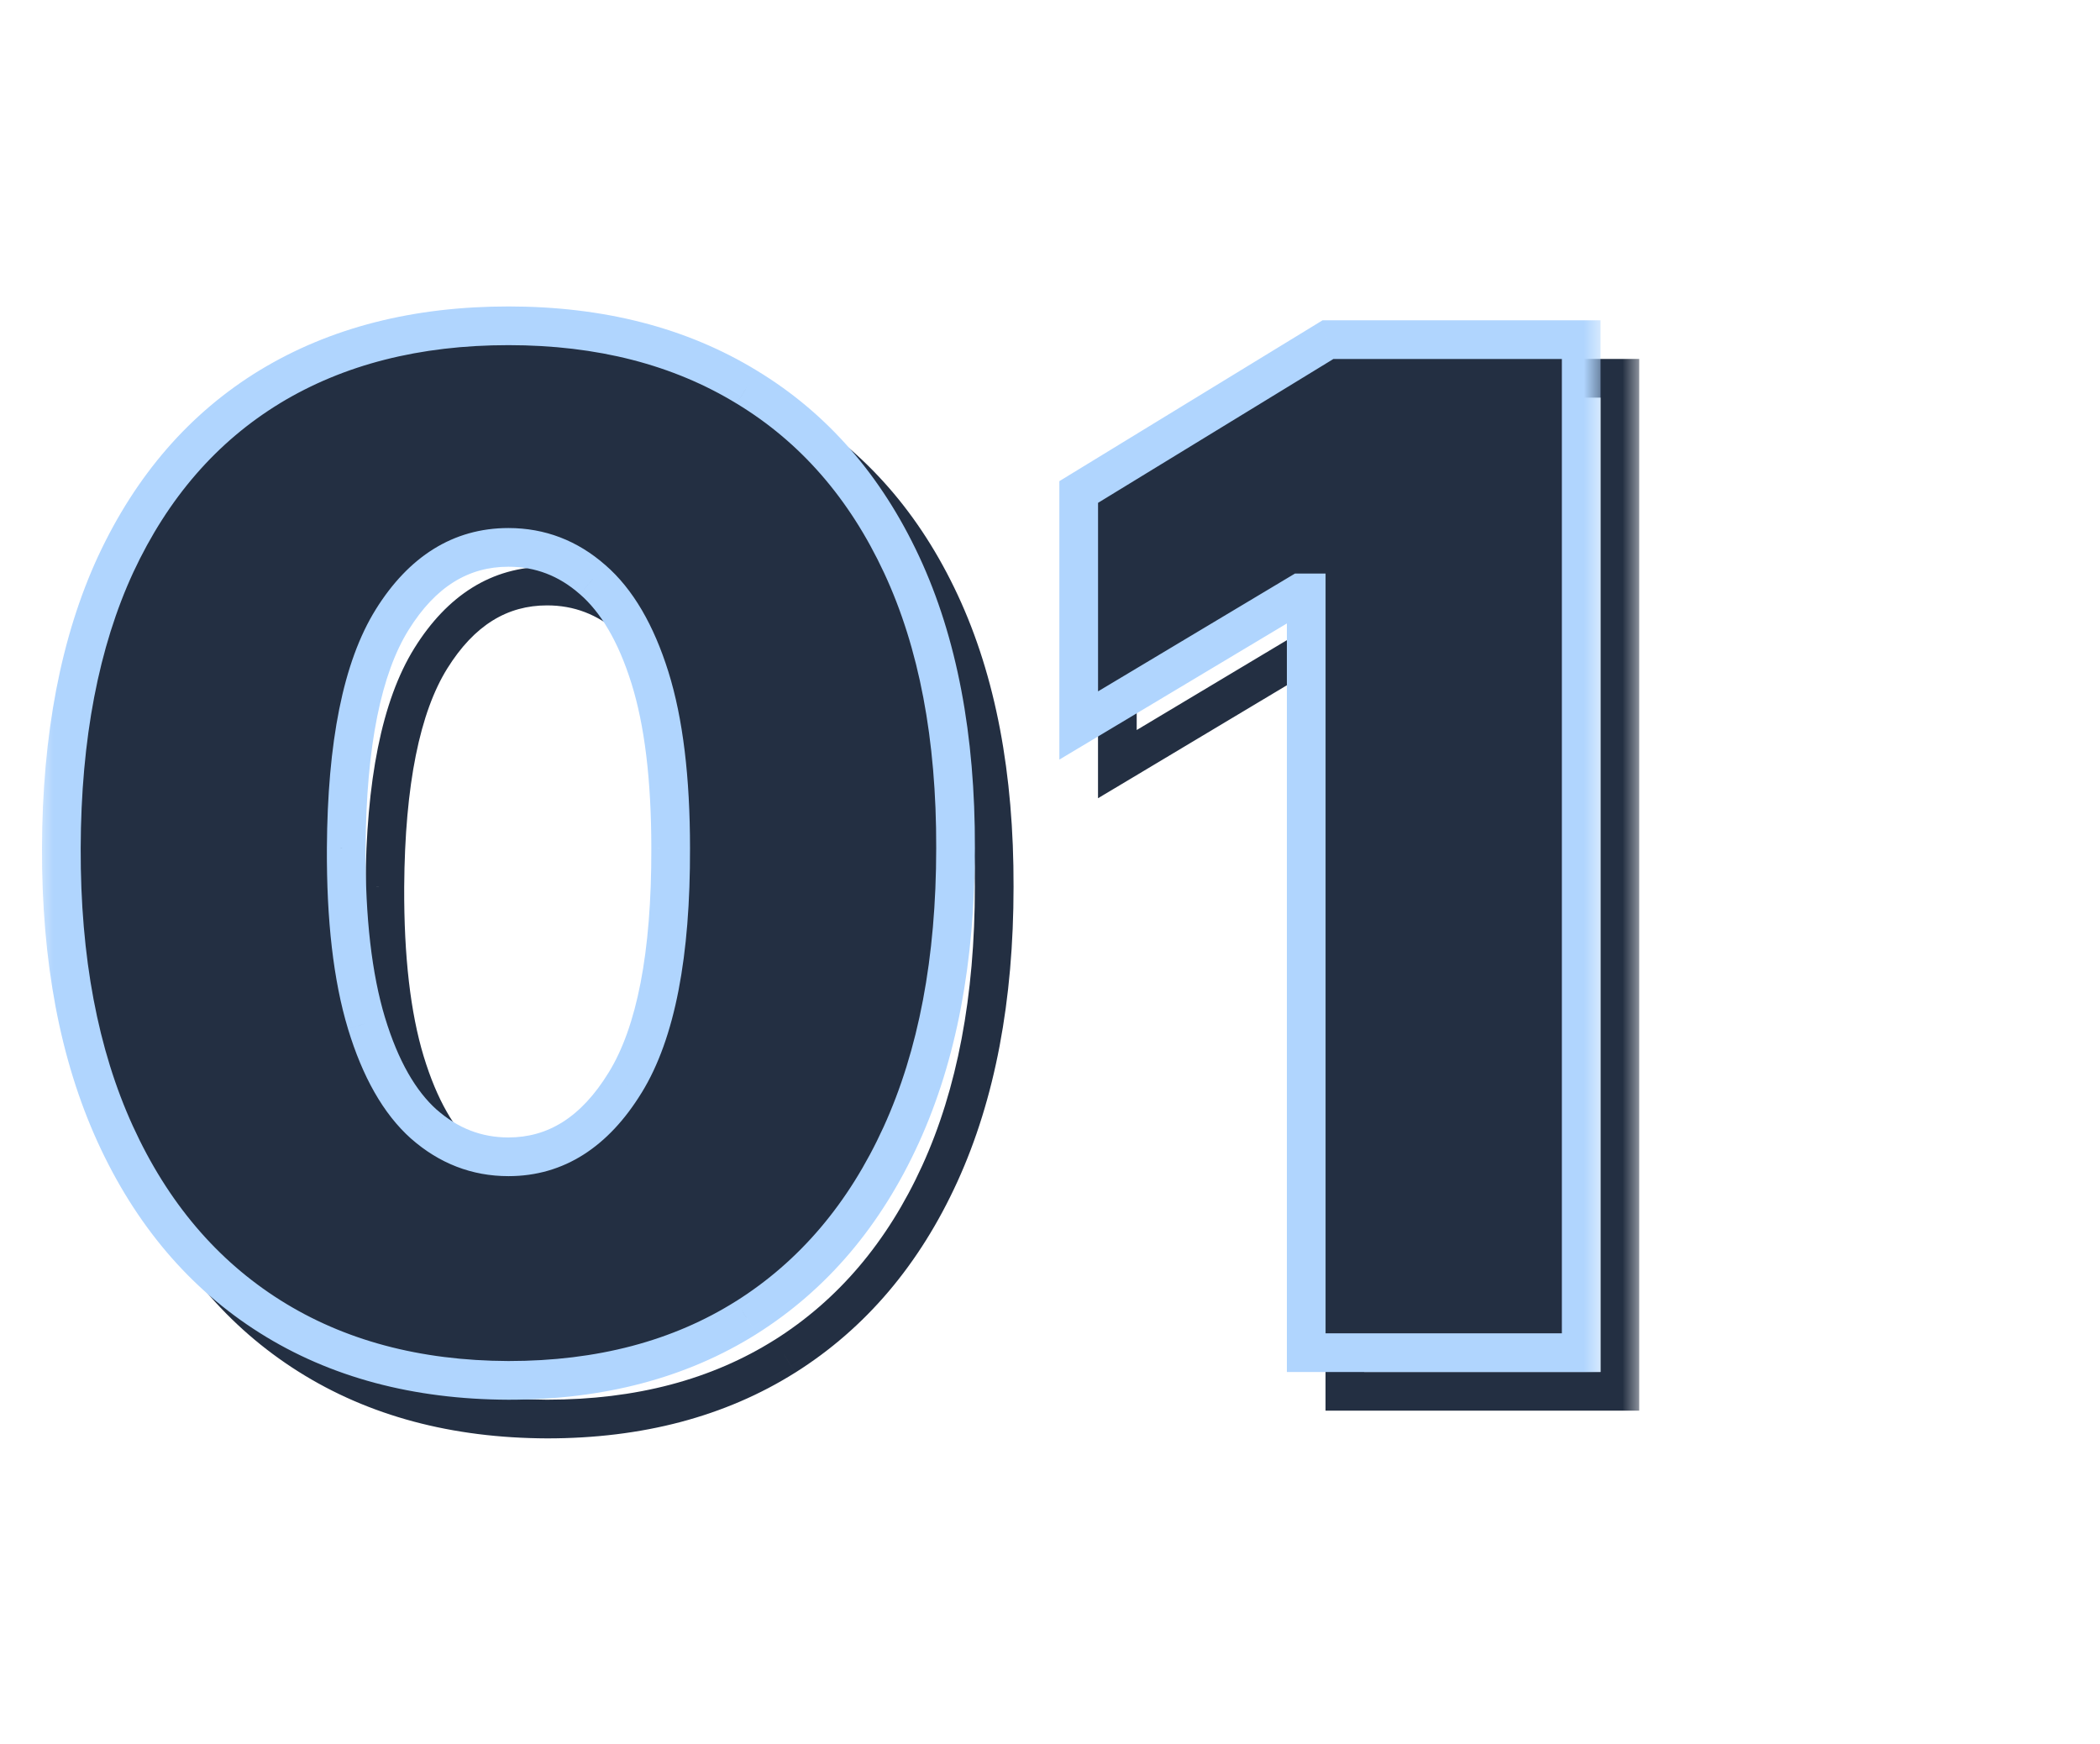
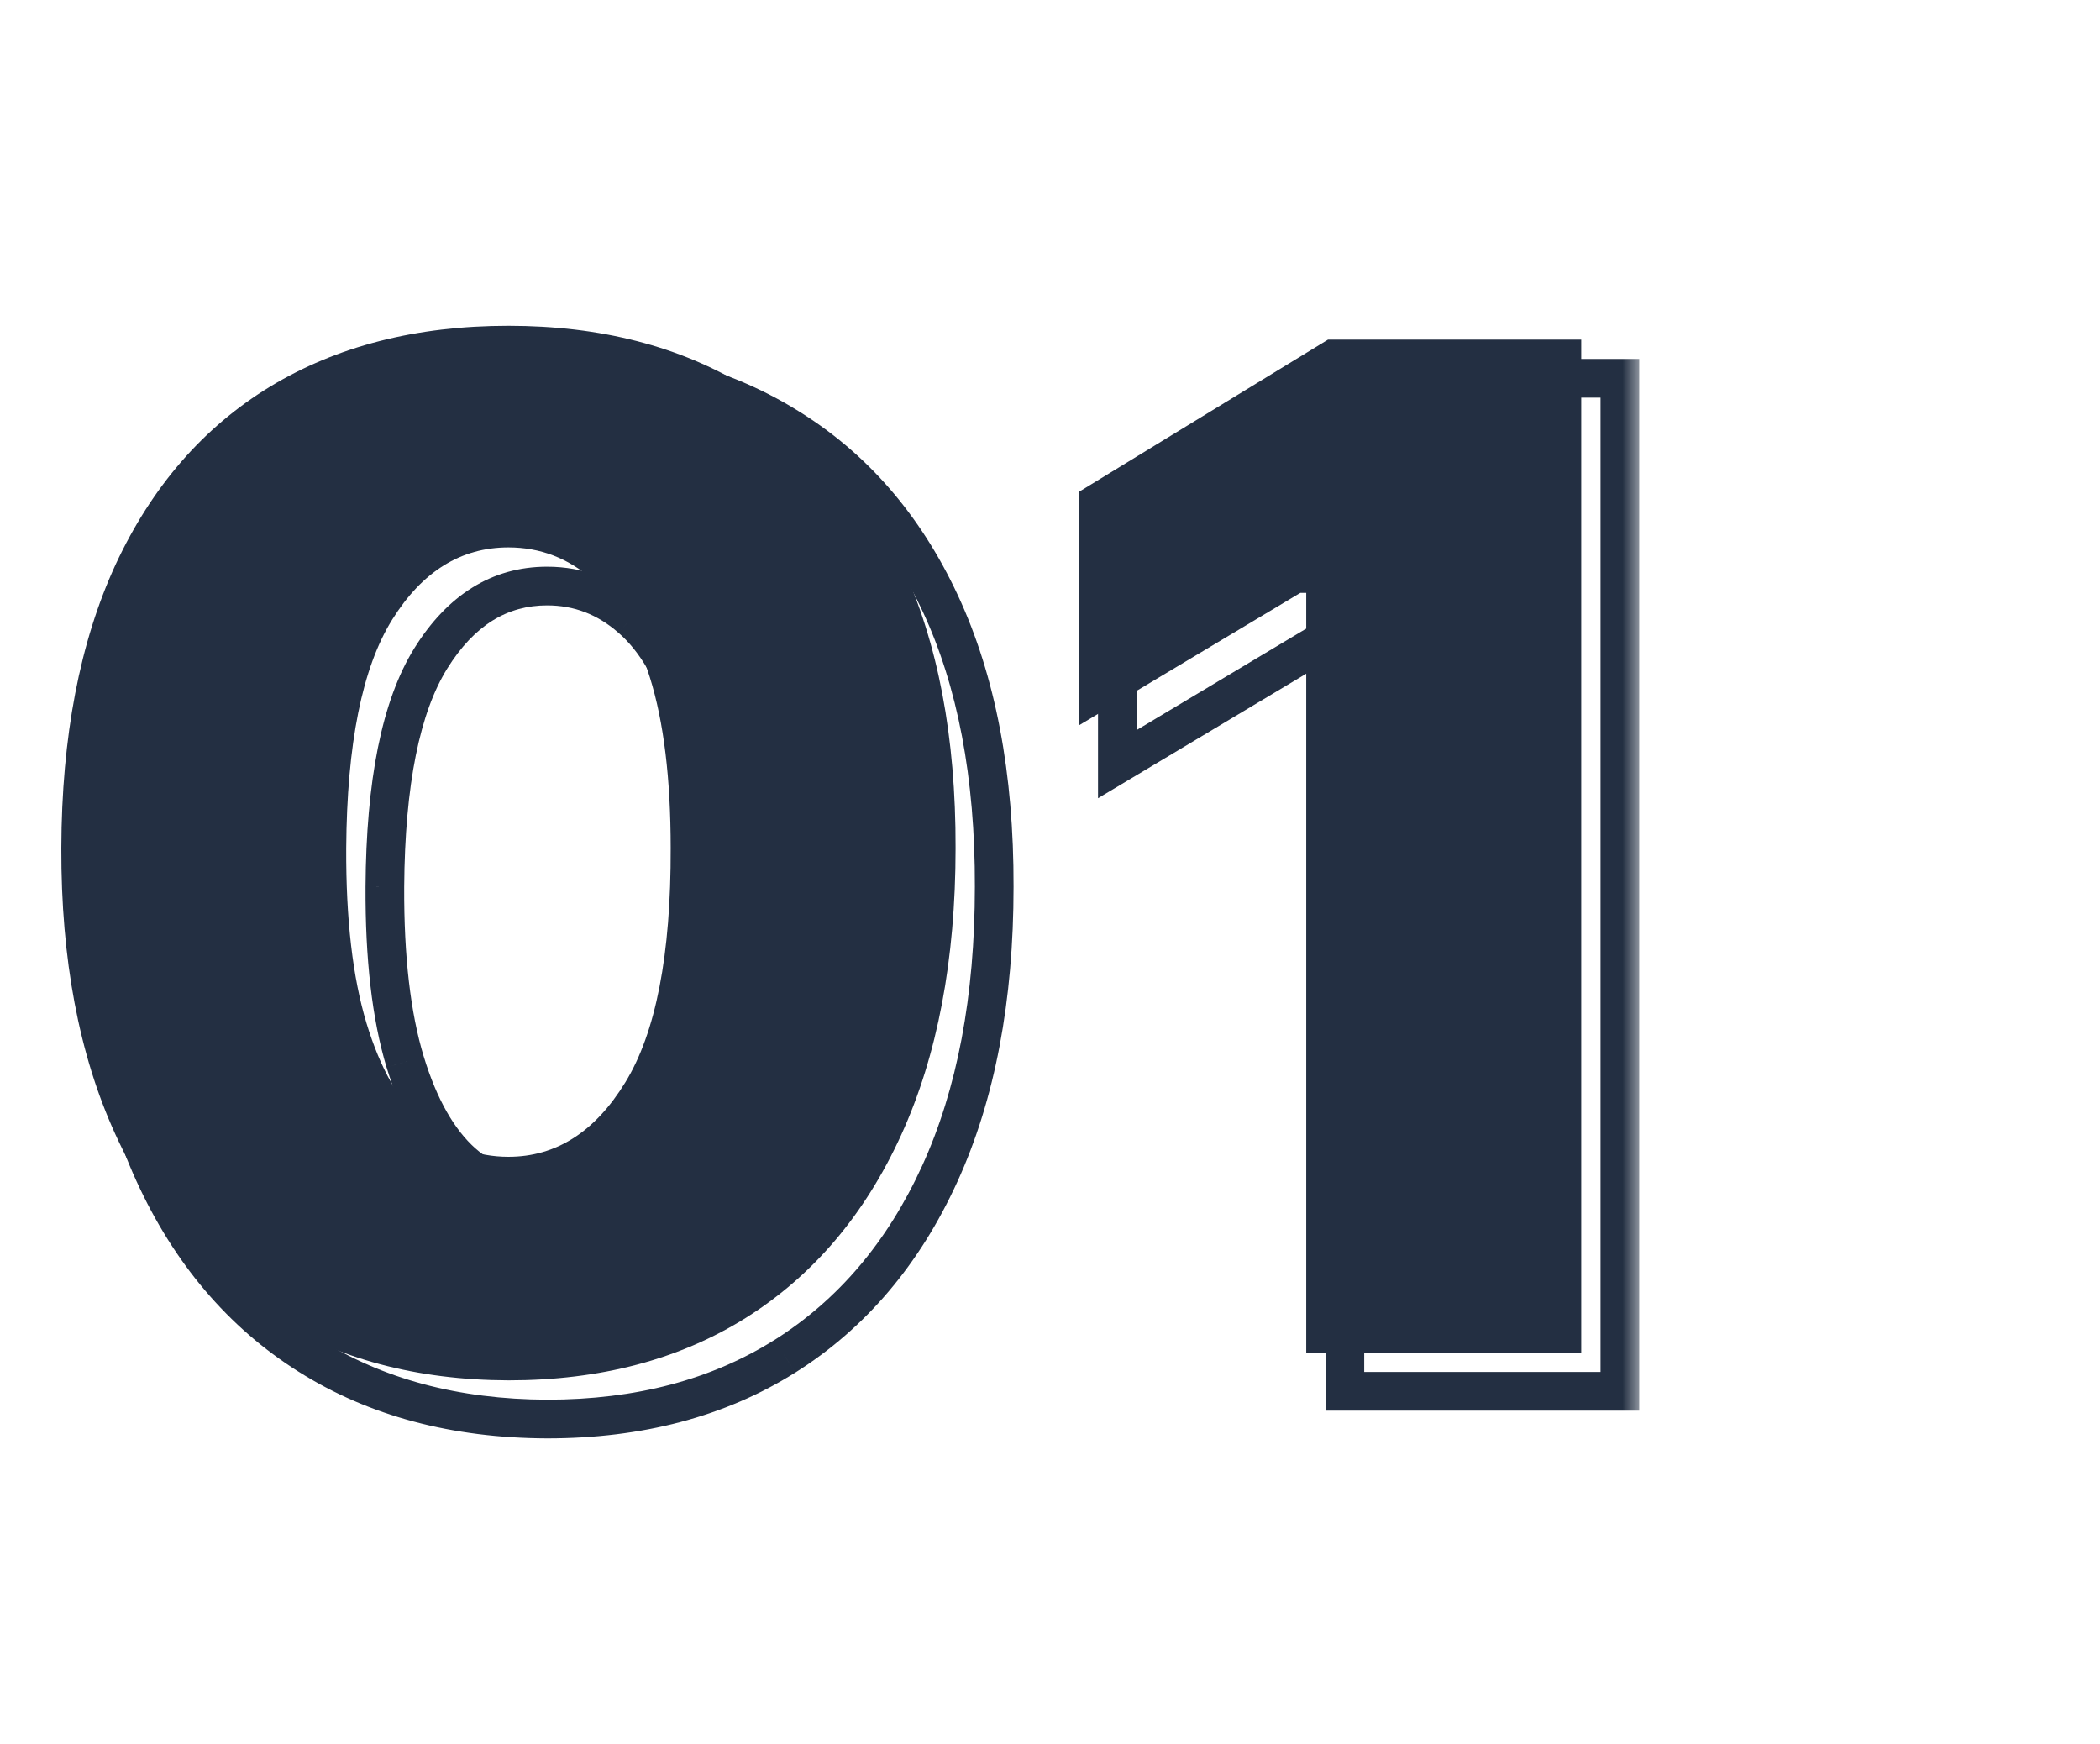
<svg xmlns="http://www.w3.org/2000/svg" width="59" height="49" viewBox="0 0 59 49" fill="none">
  <mask id="path-1-outside-1_3642_137319" maskUnits="userSpaceOnUse" x="2.086" y="9.086" width="44" height="32" fill="black">
    <rect fill="white" x="2.086" y="9.086" width="44" height="32" />
    <path d="M15.371 39.864C12.786 39.855 10.554 39.257 8.673 38.072C6.792 36.886 5.343 35.177 4.324 32.944C3.305 30.711 2.8 28.034 2.809 24.912C2.818 21.781 3.328 19.122 4.338 16.936C5.357 14.75 6.802 13.087 8.673 11.947C10.554 10.808 12.786 10.238 15.371 10.238C17.955 10.238 20.188 10.813 22.069 11.961C23.949 13.101 25.399 14.764 26.418 16.95C27.437 19.136 27.942 21.79 27.933 24.912C27.933 28.053 27.423 30.739 26.404 32.972C25.385 35.204 23.935 36.914 22.055 38.099C20.183 39.276 17.955 39.864 15.371 39.864ZM15.371 33.583C16.705 33.583 17.798 32.888 18.65 31.499C19.512 30.1 19.938 27.904 19.929 24.912C19.929 22.958 19.734 21.36 19.345 20.118C18.956 18.877 18.419 17.96 17.733 17.367C17.047 16.765 16.26 16.464 15.371 16.464C14.037 16.464 12.948 17.14 12.105 18.492C11.262 19.845 10.832 21.985 10.813 24.912C10.804 26.904 10.994 28.544 11.383 29.831C11.772 31.11 12.309 32.055 12.995 32.666C13.689 33.278 14.481 33.583 15.371 33.583ZM45.511 10.627V39.086H37.785V17.742H37.618L31.393 21.466V14.907L38.396 10.627H45.511Z" />
  </mask>
  <path d="M15.371 39.864L15.369 40.408H15.371V39.864ZM8.673 38.072L8.383 38.531L8.673 38.072ZM4.324 32.944L3.829 33.17L4.324 32.944ZM2.809 24.912L3.352 24.914V24.914L2.809 24.912ZM4.338 16.936L3.845 16.706L3.844 16.708L4.338 16.936ZM8.673 11.947L8.391 11.483L8.39 11.483L8.673 11.947ZM22.069 11.961L21.785 12.425L21.787 12.426L22.069 11.961ZM26.418 16.95L26.91 16.72L26.418 16.95ZM27.933 24.912L27.389 24.911V24.912H27.933ZM26.404 32.972L26.898 33.197L26.404 32.972ZM22.055 38.099L22.344 38.559L22.345 38.559L22.055 38.099ZM18.65 31.499L18.187 31.214L18.187 31.215L18.65 31.499ZM19.929 24.912H19.385L19.385 24.914L19.929 24.912ZM19.345 20.118L19.864 19.956L19.345 20.118ZM17.733 17.367L17.374 17.775L17.378 17.778L17.733 17.367ZM12.105 18.492L11.644 18.205L12.105 18.492ZM10.813 24.912L10.27 24.909L10.27 24.91L10.813 24.912ZM11.383 29.831L10.862 29.989L10.863 29.99L11.383 29.831ZM12.995 32.666L12.633 33.072L12.636 33.074L12.995 32.666ZM15.373 39.321C12.873 39.312 10.744 38.735 8.963 37.612L8.383 38.531C10.363 39.78 12.699 40.398 15.369 40.408L15.373 39.321ZM8.963 37.612C7.181 36.488 5.798 34.865 4.818 32.718L3.829 33.17C4.887 35.488 6.404 37.283 8.383 38.531L8.963 37.612ZM4.818 32.718C3.839 30.574 3.343 27.978 3.352 24.914L2.266 24.911C2.256 28.09 2.77 30.849 3.829 33.17L4.818 32.718ZM3.352 24.914C3.362 21.838 3.862 19.261 4.831 17.164L3.844 16.708C2.793 18.983 2.275 21.724 2.266 24.911L3.352 24.914ZM4.83 17.166C5.809 15.066 7.185 13.49 8.956 12.412L8.39 11.483C6.418 12.684 4.905 14.433 3.845 16.706L4.83 17.166ZM8.955 12.412C10.736 11.333 12.868 10.782 15.371 10.782V9.695C12.704 9.695 10.371 10.283 8.391 11.483L8.955 12.412ZM15.371 10.782C17.873 10.782 20.004 11.337 21.785 12.425L22.352 11.498C20.372 10.288 18.038 9.695 15.371 9.695V10.782ZM21.787 12.426C23.567 13.505 24.947 15.081 25.925 17.18L26.91 16.72C25.851 14.446 24.332 12.697 22.35 11.497L21.787 12.426ZM25.925 17.18C26.902 19.276 27.398 21.846 27.389 24.911L28.476 24.914C28.485 21.735 27.972 18.997 26.91 16.72L25.925 17.18ZM27.389 24.912C27.389 27.996 26.889 30.601 25.91 32.746L26.898 33.197C27.957 30.877 28.476 28.11 28.476 24.912H27.389ZM25.91 32.746C24.93 34.893 23.547 36.516 21.765 37.64L22.345 38.559C24.324 37.311 25.84 35.516 26.898 33.197L25.91 32.746ZM21.765 37.639C19.994 38.753 17.871 39.321 15.371 39.321V40.408C18.04 40.408 20.372 39.799 22.344 38.559L21.765 37.639ZM15.371 34.127C16.938 34.127 18.188 33.292 19.113 31.783L18.187 31.215C17.408 32.485 16.472 33.04 15.371 33.04V34.127ZM19.113 31.784C20.055 30.253 20.481 27.933 20.472 24.911L19.385 24.914C19.394 27.876 18.968 29.947 18.187 31.214L19.113 31.784ZM20.472 24.912C20.472 22.927 20.275 21.269 19.864 19.956L18.826 20.281C19.193 21.45 19.385 22.988 19.385 24.912H20.472ZM19.864 19.956C19.457 18.658 18.877 17.638 18.089 16.956L17.378 17.778C17.96 18.282 18.455 19.096 18.826 20.281L19.864 19.956ZM18.092 16.959C17.31 16.272 16.396 15.92 15.371 15.92V17.007C16.124 17.007 16.785 17.258 17.374 17.775L18.092 16.959ZM15.371 15.92C13.81 15.92 12.564 16.729 11.644 18.205L12.566 18.78C13.333 17.55 14.263 17.007 15.371 17.007V15.92ZM11.644 18.205C10.72 19.688 10.288 21.953 10.27 24.909L11.356 24.916C11.375 22.017 11.805 20.002 12.566 18.78L11.644 18.205ZM10.27 24.91C10.26 26.932 10.452 28.631 10.862 29.989L11.903 29.674C11.535 28.457 11.347 26.876 11.356 24.915L10.27 24.91ZM10.863 29.99C11.268 31.323 11.846 32.37 12.633 33.072L13.356 32.261C12.772 31.739 12.275 30.897 11.903 29.673L10.863 29.99ZM12.636 33.074C13.425 33.769 14.344 34.127 15.371 34.127V33.04C14.619 33.04 13.954 32.786 13.354 32.258L12.636 33.074ZM45.511 10.627H46.054V10.084H45.511V10.627ZM45.511 39.086V39.629H46.054V39.086H45.511ZM37.785 39.086H37.241V39.629H37.785V39.086ZM37.785 17.742H38.328V17.199H37.785V17.742ZM37.618 17.742V17.199H37.468L37.339 17.276L37.618 17.742ZM31.393 21.466H30.849V22.424L31.672 21.933L31.393 21.466ZM31.393 14.907L31.109 14.444L30.849 14.602V14.907H31.393ZM38.396 10.627V10.084H38.243L38.113 10.164L38.396 10.627ZM44.967 10.627V39.086H46.054V10.627H44.967ZM45.511 38.542H37.785V39.629H45.511V38.542ZM38.328 39.086V17.742H37.241V39.086H38.328ZM37.785 17.199H37.618V18.285H37.785V17.199ZM37.339 17.276L31.114 21L31.672 21.933L37.897 18.209L37.339 17.276ZM31.936 21.466V14.907H30.849V21.466H31.936ZM31.676 15.371L38.679 11.091L38.113 10.164L31.109 14.444L31.676 15.371ZM38.396 11.171H45.511V10.084H38.396V11.171Z" fill="#232F42" mask="url(#path-1-outside-1_3642_137319)" />
  <mask id="path-3-outside-2_3642_137319" maskUnits="userSpaceOnUse" x="1" y="8" width="44" height="32" fill="black">
    <rect fill="white" x="1" y="8" width="44" height="32" />
    <path d="M14.285 38.778C11.7 38.769 9.468 38.171 7.587 36.986C5.707 35.8 4.257 34.091 3.238 31.858C2.219 29.625 1.714 26.948 1.723 23.826C1.732 20.695 2.242 18.036 3.252 15.85C4.271 13.664 5.716 12.001 7.587 10.862C9.468 9.722 11.7 9.152 14.285 9.152C16.869 9.152 19.102 9.727 20.983 10.876C22.863 12.015 24.313 13.678 25.332 15.864C26.351 18.05 26.856 20.704 26.847 23.826C26.847 26.967 26.337 29.653 25.318 31.886C24.299 34.118 22.849 35.828 20.969 37.013C19.097 38.19 16.869 38.778 14.285 38.778ZM14.285 32.497C15.619 32.497 16.712 31.802 17.564 30.413C18.426 29.014 18.852 26.819 18.843 23.826C18.843 21.872 18.648 20.274 18.259 19.032C17.87 17.791 17.333 16.874 16.647 16.281C15.962 15.679 15.174 15.378 14.285 15.378C12.951 15.378 11.862 16.054 11.019 17.407C10.176 18.759 9.746 20.899 9.727 23.826C9.718 25.818 9.908 27.458 10.297 28.745C10.686 30.024 11.223 30.969 11.909 31.58C12.603 32.192 13.396 32.497 14.285 32.497ZM44.425 9.541V38H36.699V16.656H36.532L30.307 20.38V13.821L37.31 9.541H44.425Z" />
  </mask>
  <path d="M14.285 38.778C11.7 38.769 9.468 38.171 7.587 36.986C5.707 35.8 4.257 34.091 3.238 31.858C2.219 29.625 1.714 26.948 1.723 23.826C1.732 20.695 2.242 18.036 3.252 15.85C4.271 13.664 5.716 12.001 7.587 10.862C9.468 9.722 11.7 9.152 14.285 9.152C16.869 9.152 19.102 9.727 20.983 10.876C22.863 12.015 24.313 13.678 25.332 15.864C26.351 18.05 26.856 20.704 26.847 23.826C26.847 26.967 26.337 29.653 25.318 31.886C24.299 34.118 22.849 35.828 20.969 37.013C19.097 38.19 16.869 38.778 14.285 38.778ZM14.285 32.497C15.619 32.497 16.712 31.802 17.564 30.413C18.426 29.014 18.852 26.819 18.843 23.826C18.843 21.872 18.648 20.274 18.259 19.032C17.87 17.791 17.333 16.874 16.647 16.281C15.962 15.679 15.174 15.378 14.285 15.378C12.951 15.378 11.862 16.054 11.019 17.407C10.176 18.759 9.746 20.899 9.727 23.826C9.718 25.818 9.908 27.458 10.297 28.745C10.686 30.024 11.223 30.969 11.909 31.58C12.603 32.192 13.396 32.497 14.285 32.497ZM44.425 9.541V38H36.699V16.656H36.532L30.307 20.38V13.821L37.31 9.541H44.425Z" fill="#232F42" />
-   <path d="M14.285 38.778L14.283 39.322H14.285V38.778ZM7.587 36.986L7.297 37.445L7.587 36.986ZM3.238 31.858L2.743 32.084L3.238 31.858ZM1.723 23.826L2.267 23.828V23.828L1.723 23.826ZM3.252 15.85L2.759 15.621L2.758 15.622L3.252 15.85ZM7.587 10.862L7.305 10.397L7.304 10.397L7.587 10.862ZM20.983 10.876L20.699 11.339L20.701 11.34L20.983 10.876ZM25.332 15.864L25.825 15.634L25.332 15.864ZM26.847 23.826L26.303 23.825V23.826H26.847ZM25.318 31.886L25.812 32.111L25.318 31.886ZM20.969 37.013L21.258 37.474L21.259 37.473L20.969 37.013ZM17.564 30.413L17.102 30.128L17.101 30.129L17.564 30.413ZM18.843 23.826H18.299L18.299 23.828L18.843 23.826ZM18.259 19.032L18.778 18.87L18.259 19.032ZM16.647 16.281L16.288 16.689L16.292 16.692L16.647 16.281ZM11.019 17.407L10.558 17.119L11.019 17.407ZM9.727 23.826L9.184 23.823L9.184 23.824L9.727 23.826ZM10.297 28.745L9.777 28.903L9.777 28.904L10.297 28.745ZM11.909 31.58L11.547 31.986L11.55 31.988L11.909 31.58ZM14.287 38.235C11.787 38.226 9.658 37.649 7.877 36.526L7.297 37.445C9.277 38.694 11.613 39.312 14.283 39.322L14.287 38.235ZM7.877 36.526C6.095 35.402 4.712 33.779 3.732 31.632L2.743 32.084C3.802 34.402 5.318 36.197 7.297 37.445L7.877 36.526ZM3.732 31.632C2.753 29.488 2.257 26.892 2.267 23.828L1.18 23.825C1.17 27.004 1.684 29.763 2.743 32.084L3.732 31.632ZM2.267 23.828C2.276 20.752 2.776 18.175 3.745 16.078L2.758 15.622C1.707 17.897 1.189 20.638 1.18 23.825L2.267 23.828ZM3.744 16.08C4.723 13.98 6.099 12.404 7.87 11.326L7.304 10.397C5.332 11.598 3.819 13.347 2.759 15.621L3.744 16.08ZM7.869 11.326C9.65 10.247 11.782 9.696 14.285 9.696V8.609C11.618 8.609 9.285 9.197 7.305 10.397L7.869 11.326ZM14.285 9.696C16.787 9.696 18.918 10.251 20.699 11.339L21.266 10.412C19.286 9.202 16.952 8.609 14.285 8.609V9.696ZM20.701 11.34C22.481 12.419 23.861 13.995 24.839 16.094L25.825 15.634C24.765 13.361 23.246 11.611 21.264 10.411L20.701 11.34ZM24.839 16.094C25.816 18.189 26.312 20.76 26.303 23.825L27.39 23.828C27.399 20.649 26.886 17.911 25.825 15.634L24.839 16.094ZM26.303 23.826C26.303 26.91 25.803 29.515 24.824 31.66L25.812 32.111C26.872 29.791 27.39 27.024 27.39 23.826H26.303ZM24.824 31.66C23.844 33.807 22.461 35.43 20.679 36.554L21.259 37.473C23.238 36.225 24.754 34.43 25.812 32.111L24.824 31.66ZM20.679 36.553C18.909 37.667 16.785 38.235 14.285 38.235V39.322C16.954 39.322 19.286 38.713 21.258 37.474L20.679 36.553ZM14.285 33.041C15.852 33.041 17.102 32.206 18.027 30.697L17.101 30.129C16.322 31.399 15.386 31.954 14.285 31.954V33.041ZM18.027 30.698C18.97 29.168 19.395 26.847 19.386 23.825L18.299 23.828C18.308 26.79 17.882 28.861 17.102 30.128L18.027 30.698ZM19.386 23.826C19.386 21.841 19.189 20.183 18.778 18.87L17.74 19.195C18.107 20.364 18.299 21.902 18.299 23.826H19.386ZM18.778 18.87C18.371 17.572 17.791 16.552 17.003 15.87L16.292 16.692C16.874 17.196 17.369 18.01 17.74 19.195L18.778 18.87ZM17.006 15.873C16.224 15.186 15.31 14.834 14.285 14.834V15.921C15.038 15.921 15.699 16.172 16.288 16.689L17.006 15.873ZM14.285 14.834C12.724 14.834 11.478 15.643 10.558 17.119L11.481 17.694C12.247 16.465 13.177 15.921 14.285 15.921V14.834ZM10.558 17.119C9.634 18.602 9.202 20.867 9.184 23.823L10.271 23.83C10.289 20.931 10.719 18.916 11.481 17.694L10.558 17.119ZM9.184 23.824C9.174 25.846 9.366 27.545 9.777 28.903L10.817 28.588C10.449 27.371 10.261 25.79 10.271 23.829L9.184 23.824ZM9.777 28.904C10.182 30.237 10.761 31.284 11.547 31.986L12.27 31.175C11.686 30.653 11.189 29.811 10.817 28.587L9.777 28.904ZM11.55 31.988C12.339 32.683 13.258 33.041 14.285 33.041V31.954C13.533 31.954 12.868 31.7 12.268 31.172L11.55 31.988ZM44.425 9.541H44.968V8.998H44.425V9.541ZM44.425 38V38.544H44.968V38H44.425ZM36.699 38H36.155V38.544H36.699V38ZM36.699 16.656H37.242V16.113H36.699V16.656ZM36.532 16.656V16.113H36.382L36.253 16.19L36.532 16.656ZM30.307 20.38H29.763V21.339L30.586 20.847L30.307 20.38ZM30.307 13.821L30.023 13.358L29.763 13.517V13.821H30.307ZM37.31 9.541V8.998H37.157L37.027 9.078L37.31 9.541ZM43.881 9.541V38H44.968V9.541H43.881ZM44.425 37.456H36.699V38.544H44.425V37.456ZM37.242 38V16.656H36.155V38H37.242ZM36.699 16.113H36.532V17.2H36.699V16.113ZM36.253 16.19L30.028 19.914L30.586 20.847L36.811 17.122L36.253 16.19ZM30.85 20.38V13.821H29.763V20.38H30.85ZM30.59 14.285L37.593 10.005L37.027 9.078L30.023 13.358L30.59 14.285ZM37.31 10.085H44.425V8.998H37.31V10.085Z" fill="#B0D5FE" mask="url(#path-3-outside-2_3642_137319)" />
</svg>